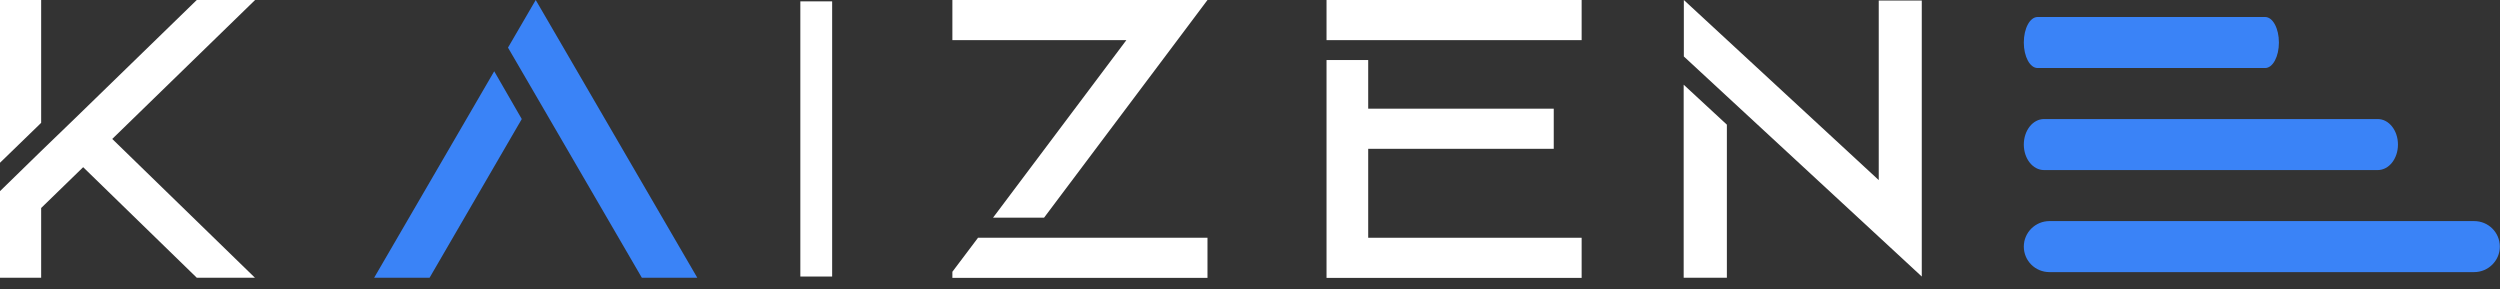
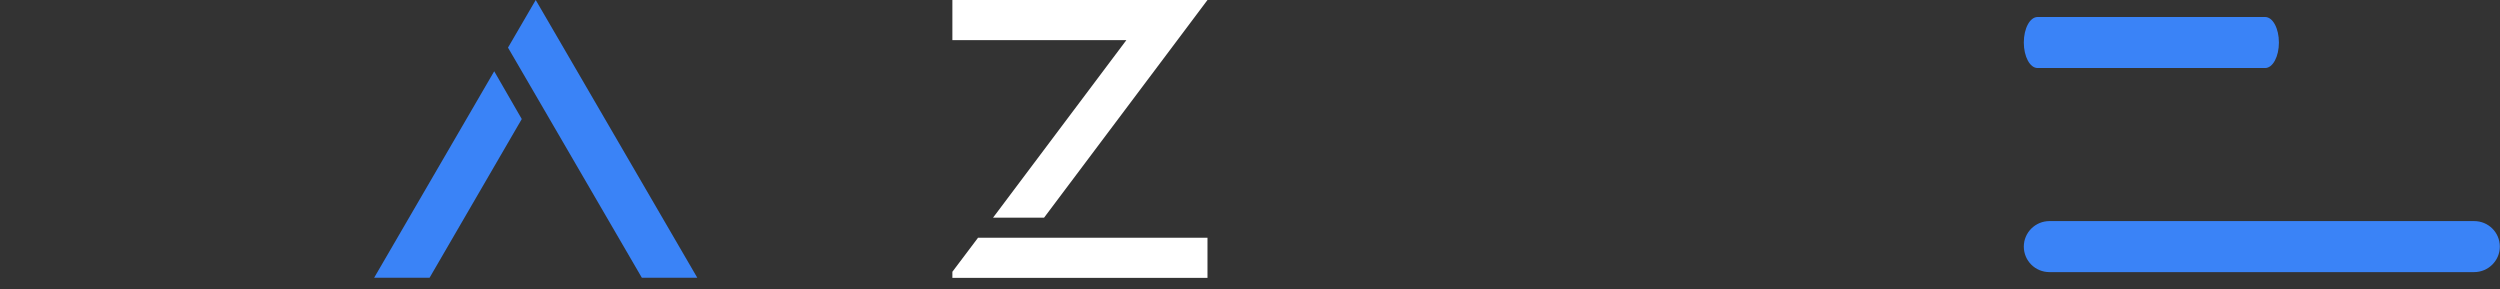
<svg xmlns="http://www.w3.org/2000/svg" id="Layer_1" viewBox="0 0 147 17">
  <rect x="0" y="0" width="147" height="17" fill="#333333" stroke="none" />
  <defs>
    <style>.cls-1{fill:#fff;}.cls-2,.cls-3{fill:#3a83f7;}.cls-3{fill-rule:evenodd;}</style>
  </defs>
-   <path class="cls-1" d="m15,16.33h-3.43l-6.68-6.5-2.47,2.4v4.1H0v-5.09l2.42-2.36h0s1.99-1.92,1.99-1.92L11.57,0h3.43L6.6,8.17l8.4,8.17h0ZM2.31,7.33l-2.31,2.24V0h2.42v7.22l-.11.11Z" />
  <path class="cls-2" d="m29.06,4.19l1.62,2.81-5.42,9.33h-3.26l7.06-12.14h0Zm11.94,12.14h-3.26l-6.24-10.73-1.63-2.8L31.5,0l1.63,2.8,7.87,13.53h0Z" />
-   <path class="cls-1" d="m47,16.33V0h2v16.33h-2ZM47,0v16.33h2V0h-2Zm1.93.08h-1.87v16.18h1.87V.08Z" />
  <path class="cls-1" d="m66.23,2.36h-10.23V0h15l-1.77,2.36-7.84,10.44h-3l7.84-10.44h0Zm-8.73,11.62h13.5v2.36h-15v-.36l1.5-1.99Z" />
-   <path class="cls-1" d="m93,0v2.36h-15V0h15Zm-12.55,13.98h12.55v2.36h-15V3.53h2.45v2.86h10.91v2.36h-10.91v5.23Z" />
-   <path class="cls-1" d="m113,.03v16.23l-2.54-2.35-8.91-8.24-2.54-2.35V0l11.46,10.59V.03h2.54Zm-14,4.95l2.54,2.35v9h-2.54V4.99h0Z" />
  <path class="cls-3" d="m119,14.5c0-.83.68-1.5,1.51-1.5h24.97c.84,0,1.51.67,1.51,1.5s-.68,1.5-1.51,1.5h-24.97c-.84,0-1.51-.67-1.51-1.5Z" />
-   <path class="cls-3" d="m119,8.5c0-.83.53-1.5,1.19-1.5h19.62c.66,0,1.19.67,1.19,1.5s-.53,1.5-1.19,1.5h-19.62c-.66,0-1.19-.67-1.19-1.5Z" />
-   <path class="cls-3" d="m119,2.5c0-.83.36-1.5.81-1.5h13.38c.45,0,.81.67.81,1.5s-.36,1.5-.81,1.5h-13.38c-.45,0-.81-.67-.81-1.5Z" />
+   <path class="cls-3" d="m119,2.5c0-.83.36-1.5.81-1.5h13.38c.45,0,.81.67.81,1.5s-.36,1.5-.81,1.5h-13.38c-.45,0-.81-.67-.81-1.5" />
</svg>